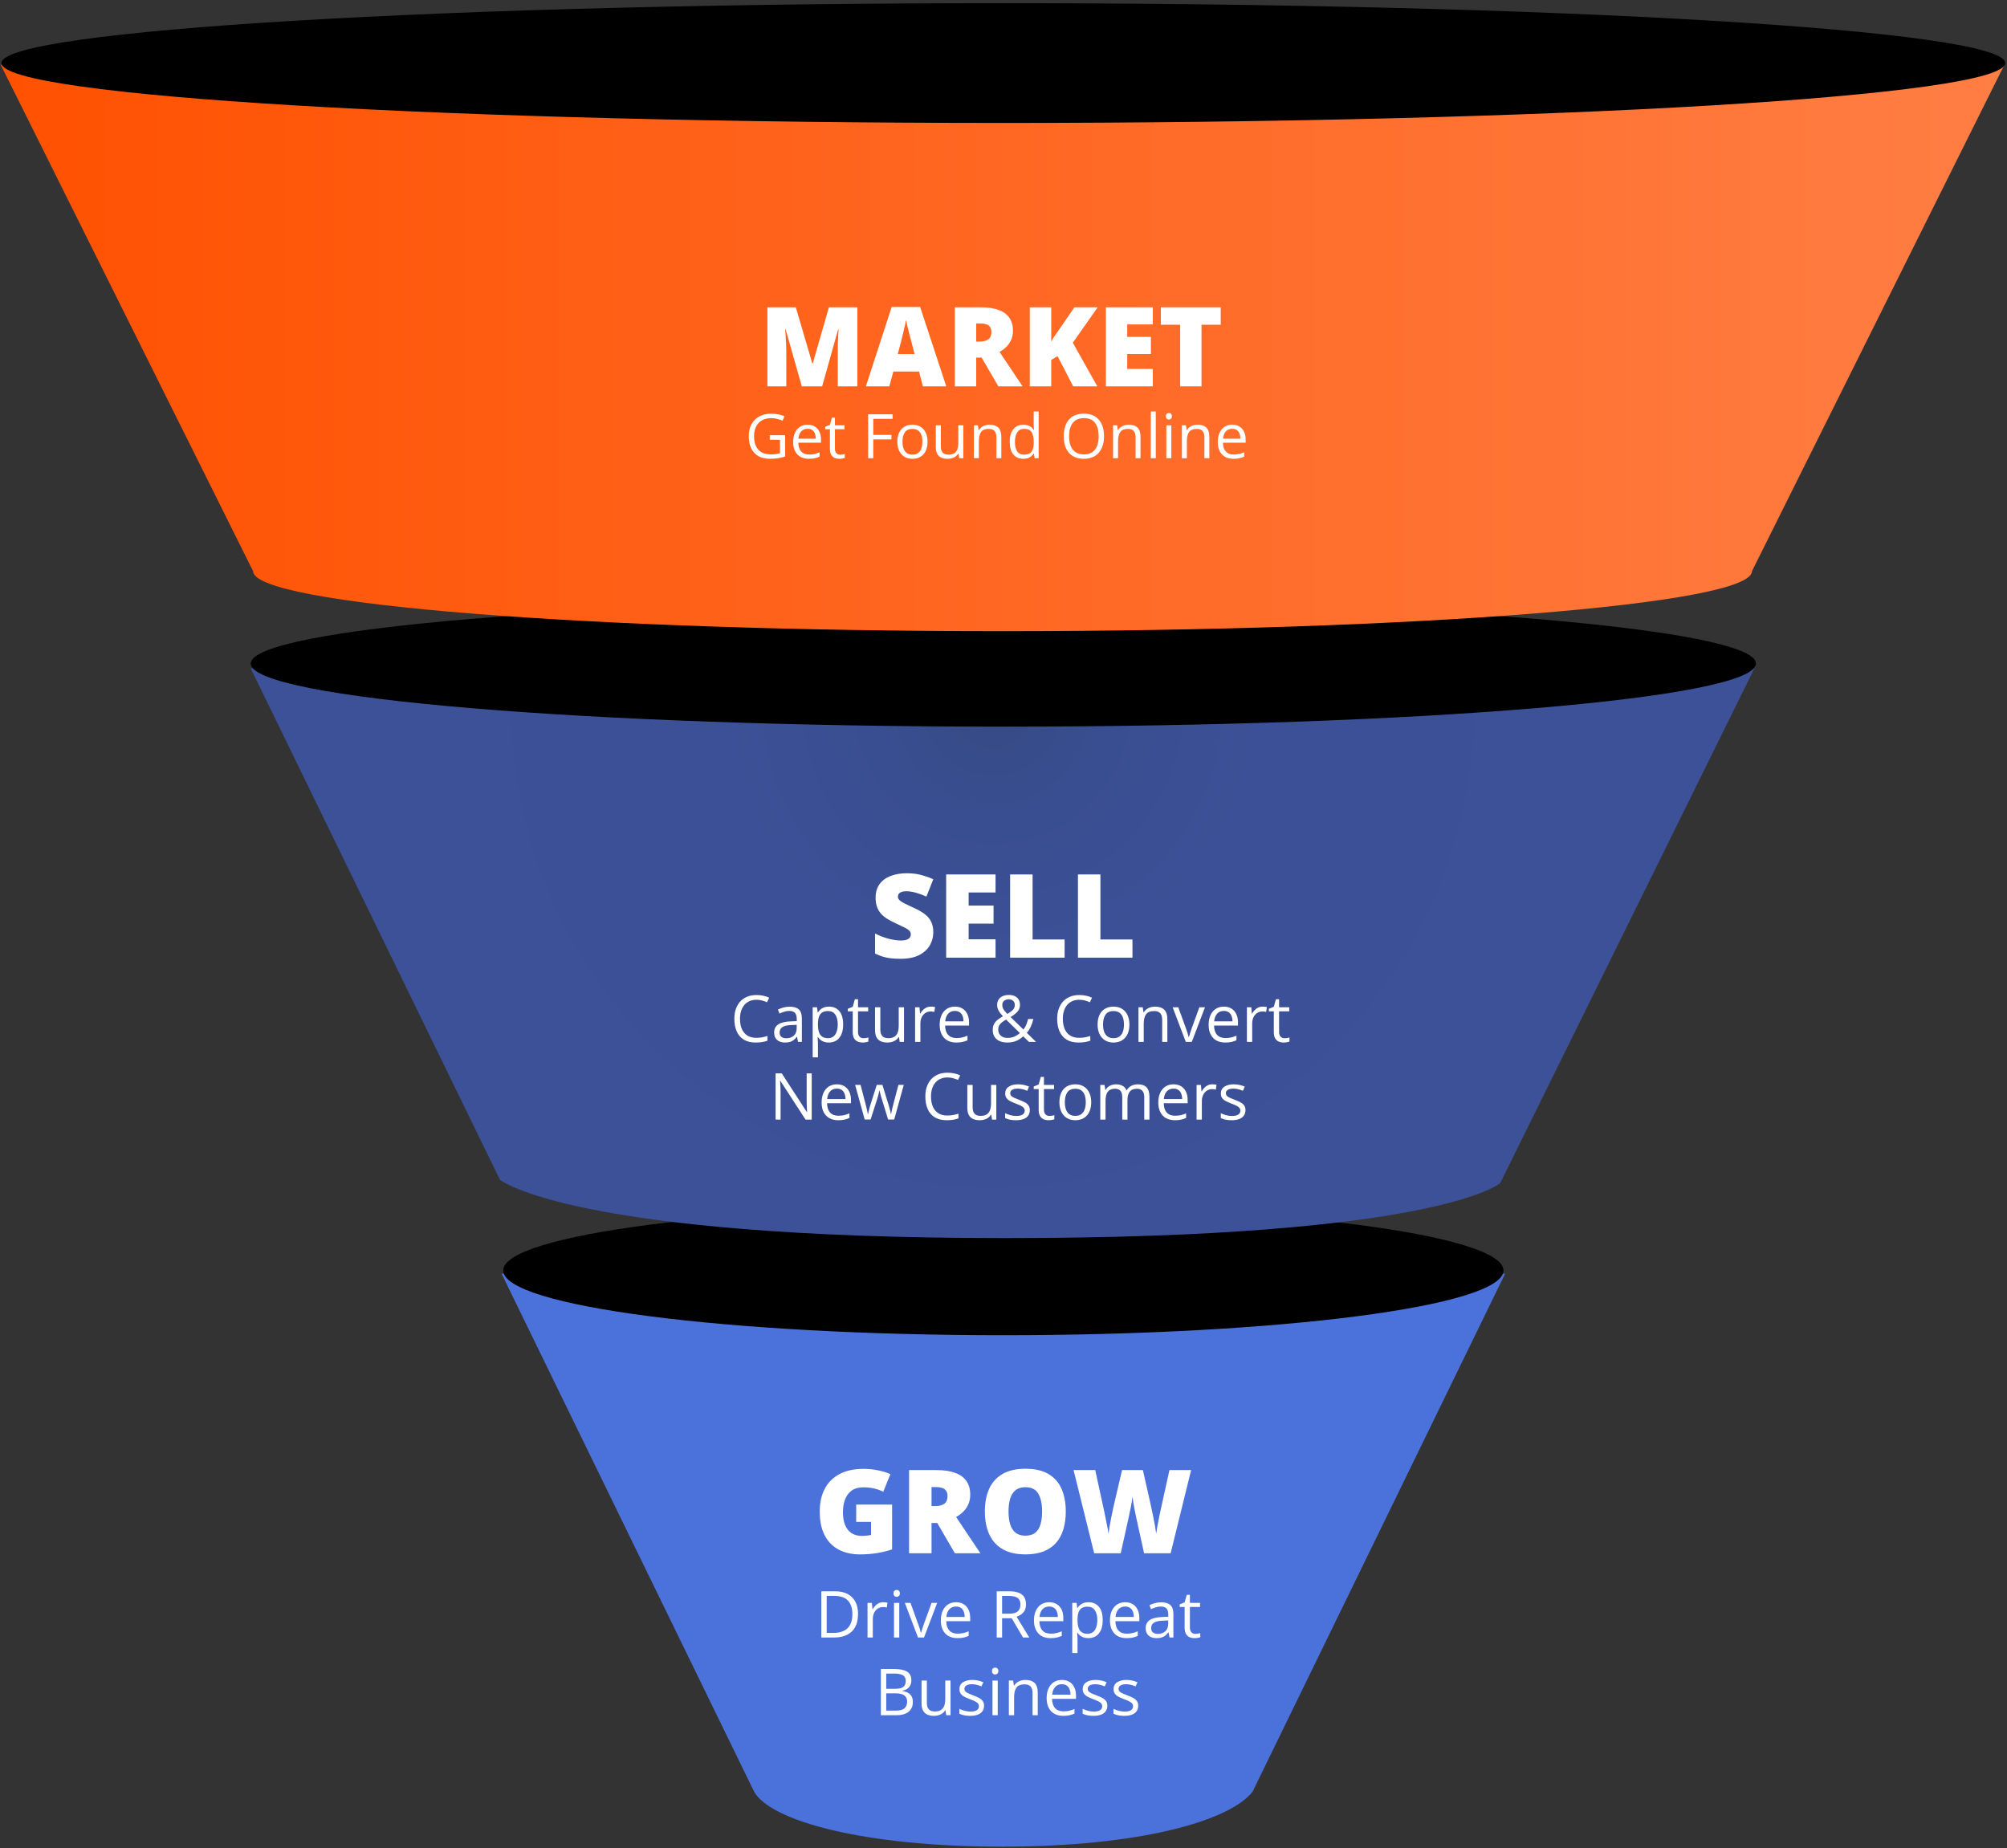
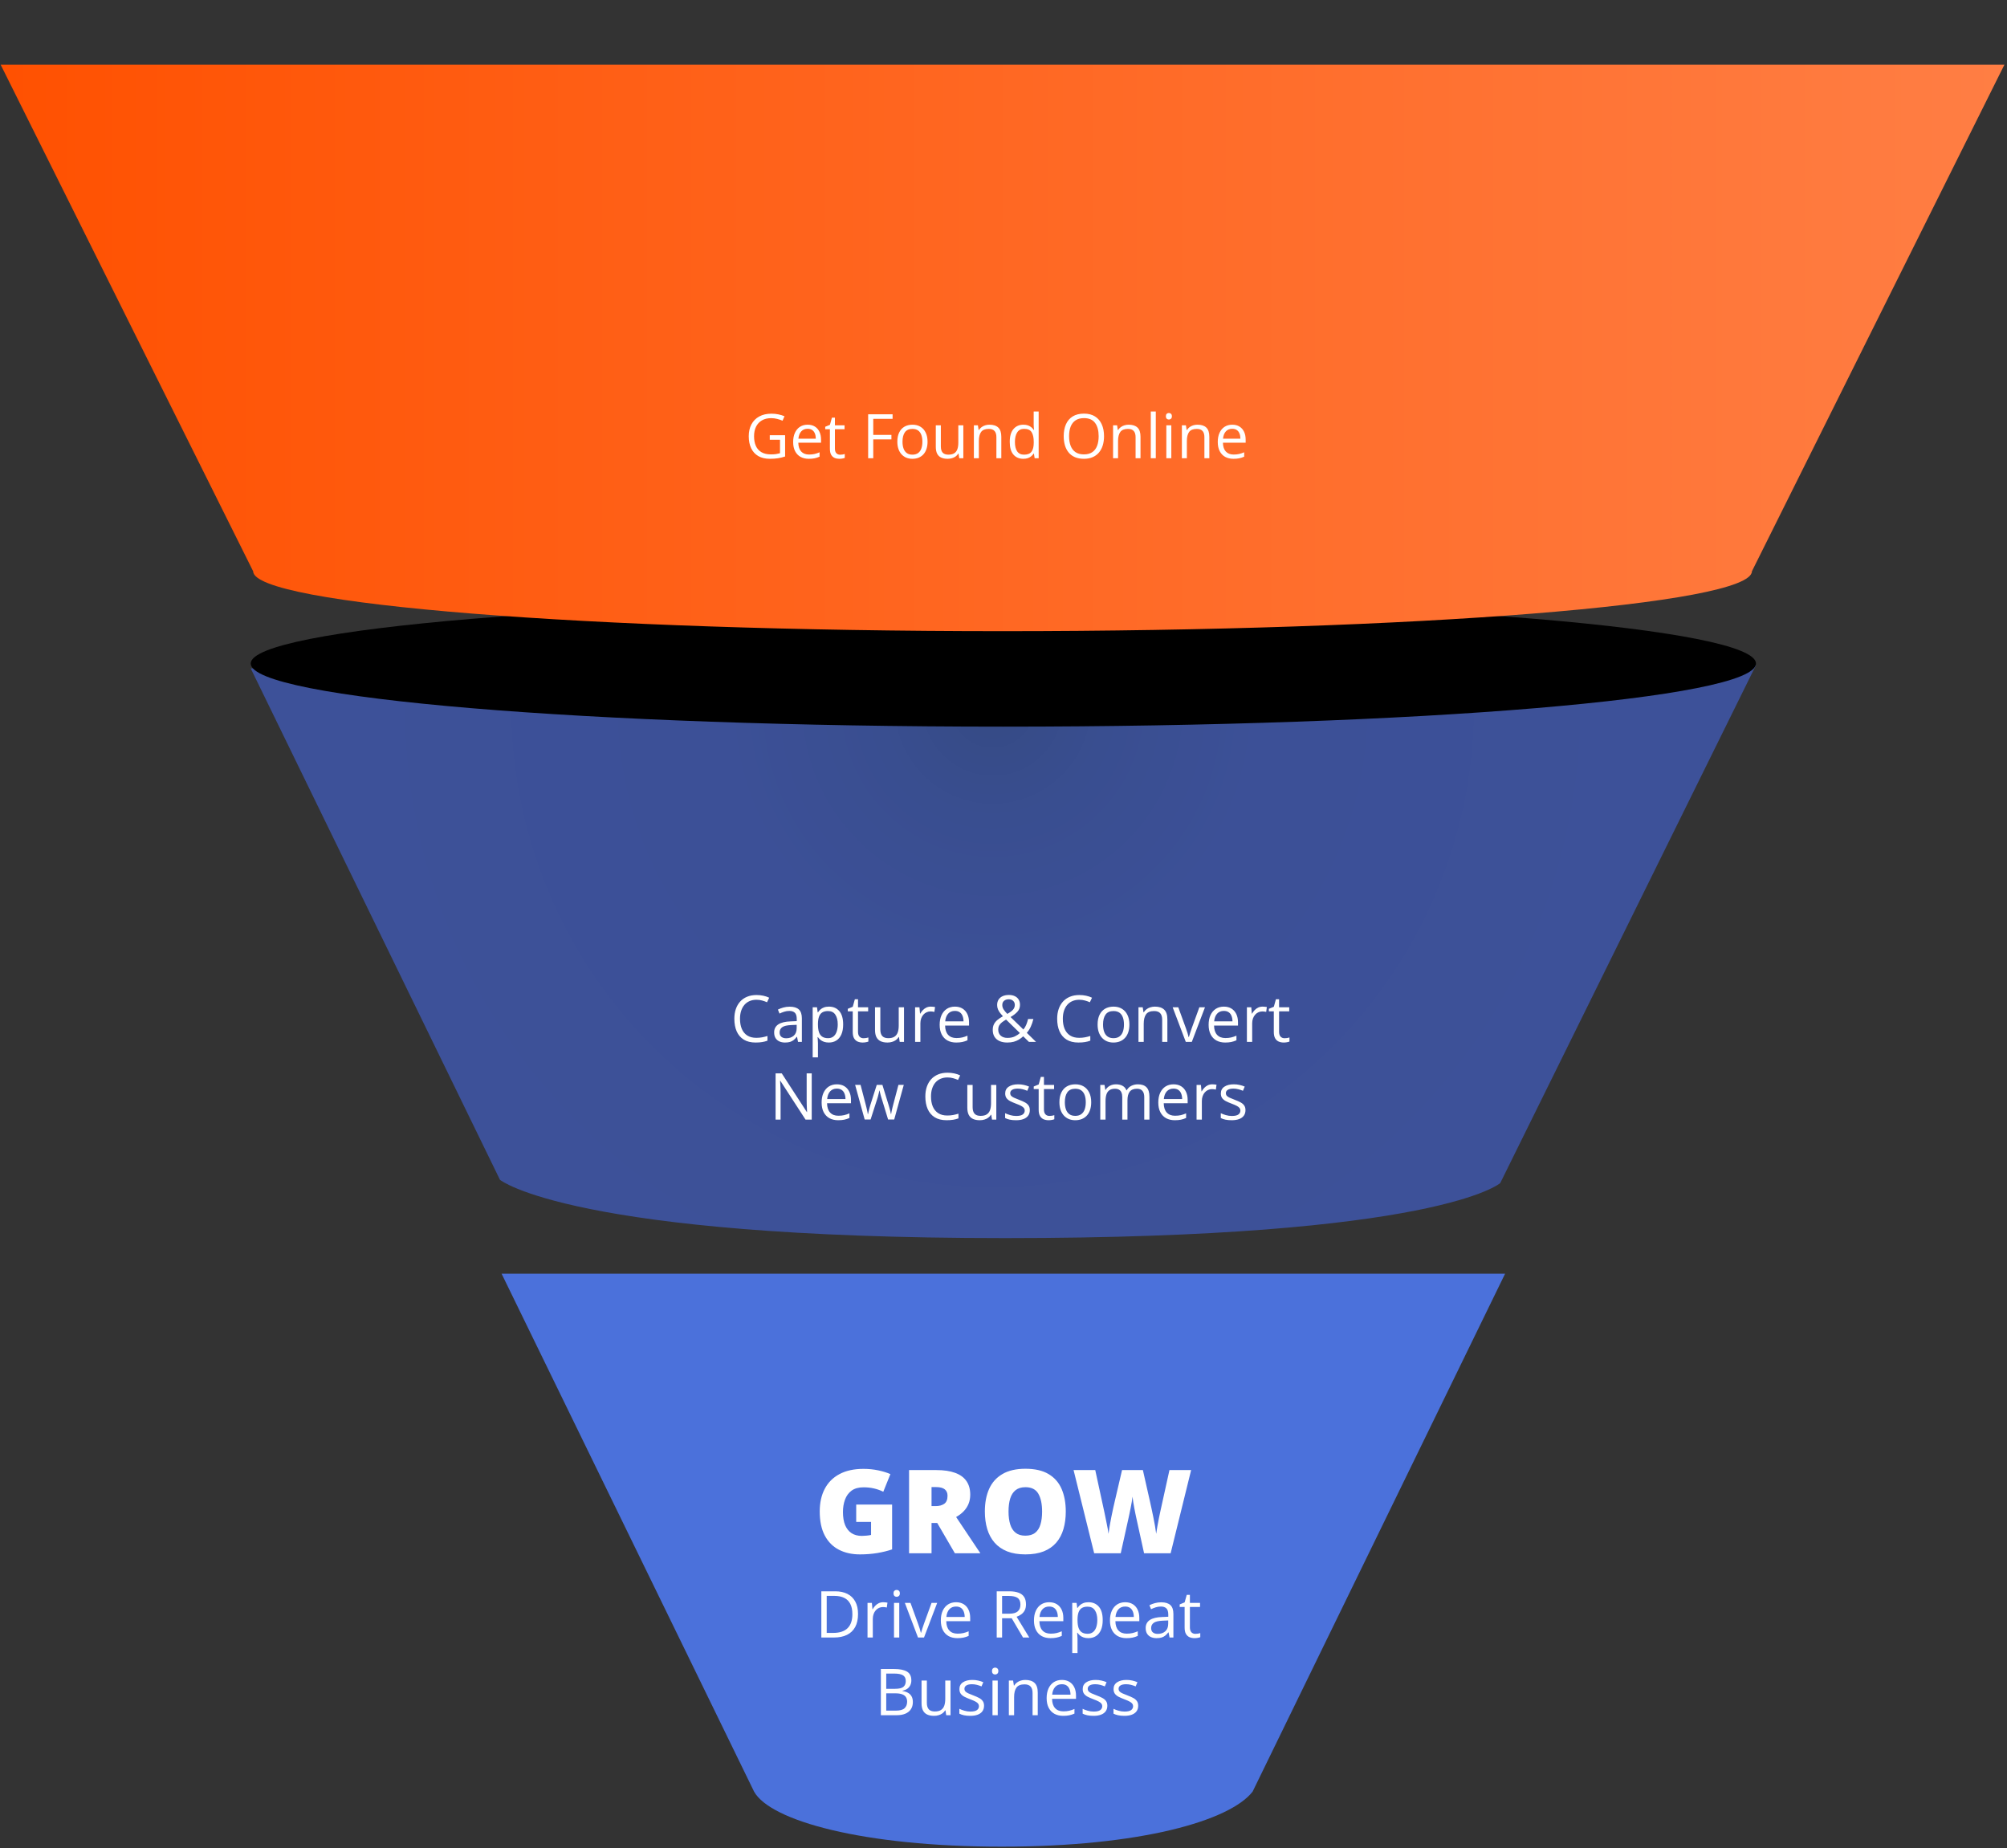
<svg xmlns="http://www.w3.org/2000/svg" width="620" height="571" viewBox="0 0 620 571" fill="none">
  <rect x="0" y="0" width="620" height="571" fill="#333333" stroke="none" />
  <g clip-path="url(#clip0_697_1359)">
    <path d="M232.952 553.482C237.952 562.482 266.652 570.482 309.452 570.482C352.252 570.482 379.952 562.482 386.952 553.482L464.952 393.482H154.952L232.952 553.482Z" fill="url(#paint0_radial_697_1359)" />
-     <path d="M309.952 412.482C395.28 412.482 464.452 403.527 464.452 392.482C464.452 381.436 395.28 372.482 309.952 372.482C224.624 372.482 155.452 381.436 155.452 392.482C155.452 403.527 224.624 412.482 309.952 412.482Z" fill="black" />
    <path d="M264.498 464.795H275.589V478.646C274.265 479.104 272.748 479.479 271.037 479.771C269.326 480.053 267.533 480.193 265.658 480.193C263.185 480.193 261.017 479.713 259.154 478.752C257.291 477.791 255.837 476.332 254.794 474.375C253.752 472.406 253.23 469.922 253.23 466.922C253.23 464.227 253.746 461.9 254.777 459.943C255.808 457.975 257.326 456.457 259.33 455.391C261.345 454.312 263.812 453.773 266.73 453.773C268.335 453.773 269.859 453.926 271.3 454.23C272.742 454.535 273.996 454.922 275.062 455.391L272.865 460.84C271.939 460.383 270.978 460.043 269.982 459.82C268.986 459.586 267.914 459.469 266.765 459.469C265.23 459.469 263.994 459.814 263.056 460.506C262.13 461.197 261.457 462.123 261.035 463.283C260.613 464.432 260.402 465.703 260.402 467.098C260.402 468.691 260.625 470.039 261.07 471.141C261.527 472.23 262.189 473.062 263.056 473.637C263.935 474.199 264.996 474.48 266.238 474.48C266.648 474.48 267.146 474.451 267.732 474.393C268.33 474.334 268.781 474.264 269.085 474.182V470.156H264.498V464.795ZM289.248 454.143C291.58 454.143 293.519 454.43 295.066 455.004C296.613 455.566 297.773 456.41 298.546 457.535C299.332 458.66 299.724 460.061 299.724 461.736C299.724 462.779 299.548 463.729 299.197 464.584C298.845 465.439 298.341 466.207 297.685 466.887C297.041 467.555 296.267 468.141 295.365 468.645L302.853 479.842H294.978L289.529 470.49H287.771V479.842H280.828V454.143H289.248ZM289.142 459.398H287.771V465.27H289.072C290.138 465.27 291.011 465.035 291.691 464.566C292.371 464.098 292.71 463.26 292.71 462.053C292.71 461.221 292.429 460.57 291.867 460.102C291.304 459.633 290.396 459.398 289.142 459.398ZM329.238 466.957C329.238 468.938 328.998 470.742 328.517 472.371C328.048 473.988 327.31 475.383 326.302 476.555C325.294 477.727 324 478.629 322.418 479.262C320.835 479.883 318.943 480.193 316.74 480.193C314.584 480.193 312.714 479.883 311.132 479.262C309.562 478.629 308.267 477.732 307.248 476.572C306.228 475.4 305.472 474 304.98 472.371C304.488 470.742 304.242 468.926 304.242 466.922C304.242 464.25 304.681 461.93 305.56 459.961C306.451 457.98 307.822 456.451 309.673 455.373C311.525 454.283 313.892 453.738 316.775 453.738C319.705 453.738 322.084 454.283 323.912 455.373C325.752 456.463 327.099 457.998 327.955 459.979C328.81 461.959 329.238 464.285 329.238 466.957ZM311.554 466.957C311.554 468.504 311.73 469.834 312.082 470.947C312.433 472.061 312.99 472.916 313.752 473.514C314.513 474.111 315.509 474.41 316.74 474.41C318.017 474.41 319.031 474.111 319.781 473.514C320.543 472.916 321.087 472.061 321.416 470.947C321.755 469.834 321.925 468.504 321.925 466.957C321.925 464.637 321.539 462.803 320.765 461.455C319.992 460.107 318.662 459.434 316.775 459.434C315.521 459.434 314.507 459.738 313.734 460.348C312.972 460.957 312.416 461.824 312.064 462.949C311.724 464.074 311.554 465.41 311.554 466.957ZM367.962 454.143L361.634 479.842H353.425L350.964 468.645C350.918 468.434 350.841 468.076 350.736 467.572C350.642 467.068 350.531 466.494 350.402 465.85C350.285 465.205 350.173 464.572 350.068 463.951C349.974 463.318 349.904 462.785 349.857 462.352C349.81 462.785 349.734 463.318 349.628 463.951C349.523 464.572 349.406 465.205 349.277 465.85C349.16 466.494 349.043 467.068 348.925 467.572C348.82 468.076 348.744 468.434 348.697 468.645L346.218 479.842H338.009L331.646 454.143H338.343L341.138 467.027C341.209 467.344 341.302 467.795 341.419 468.381C341.548 468.955 341.677 469.588 341.806 470.279C341.947 470.959 342.076 471.615 342.193 472.248C342.31 472.881 342.392 473.408 342.439 473.83C342.533 473.104 342.656 472.277 342.808 471.352C342.972 470.426 343.148 469.488 343.335 468.539C343.535 467.578 343.722 466.688 343.898 465.867C344.074 465.047 344.226 464.379 344.355 463.863L346.623 454.143H353.056L355.253 463.863C355.371 464.367 355.517 465.035 355.693 465.867C355.88 466.688 356.068 467.578 356.255 468.539C356.455 469.5 356.636 470.449 356.8 471.387C356.964 472.312 357.087 473.127 357.169 473.83C357.24 473.244 357.357 472.506 357.521 471.615C357.685 470.713 357.849 469.84 358.013 468.996C358.189 468.141 358.324 467.496 358.418 467.062L361.265 454.143H367.962Z" fill="white" />
    <path d="M265.063 498.596C265.063 500.205 264.77 501.549 264.184 502.63C263.598 503.704 262.748 504.514 261.635 505.061C260.528 505.602 259.184 505.872 257.602 505.872H253.725V491.594H258.032C259.484 491.594 260.734 491.861 261.782 492.395C262.83 492.923 263.637 493.707 264.204 494.749C264.776 495.784 265.063 497.066 265.063 498.596ZM263.315 498.655C263.315 497.372 263.1 496.315 262.67 495.481C262.247 494.648 261.622 494.029 260.795 493.626C259.975 493.216 258.969 493.01 257.778 493.01H255.385V504.446H257.407C259.373 504.446 260.847 503.961 261.831 502.991C262.82 502.021 263.315 500.576 263.315 498.655ZM272.856 494.973C273.071 494.973 273.295 494.986 273.53 495.012C273.764 495.032 273.972 495.061 274.155 495.1L273.95 496.604C273.774 496.559 273.579 496.523 273.364 496.497C273.149 496.471 272.947 496.458 272.758 496.458C272.329 496.458 271.922 496.546 271.538 496.721C271.16 496.891 270.828 497.138 270.541 497.464C270.255 497.783 270.03 498.17 269.868 498.626C269.705 499.075 269.623 499.576 269.623 500.13V505.872H267.993V495.169H269.34L269.516 497.141H269.584C269.806 496.744 270.073 496.383 270.385 496.057C270.698 495.725 271.059 495.462 271.469 495.266C271.886 495.071 272.348 494.973 272.856 494.973ZM277.797 495.169V505.872H276.176V495.169H277.797ZM277.006 491.165C277.273 491.165 277.501 491.253 277.69 491.428C277.885 491.598 277.983 491.865 277.983 492.229C277.983 492.587 277.885 492.854 277.69 493.03C277.501 493.206 277.273 493.294 277.006 493.294C276.726 493.294 276.492 493.206 276.303 493.03C276.121 492.854 276.03 492.587 276.03 492.229C276.03 491.865 276.121 491.598 276.303 491.428C276.492 491.253 276.726 491.165 277.006 491.165ZM283.588 505.872L279.526 495.169H281.264L283.618 501.643C283.78 502.086 283.946 502.574 284.116 503.108C284.285 503.642 284.402 504.072 284.467 504.397H284.536C284.614 504.072 284.744 503.642 284.926 503.108C285.109 502.568 285.275 502.08 285.424 501.643L287.778 495.169H289.516L285.444 505.872H283.588ZM295.356 494.973C296.267 494.973 297.049 495.175 297.7 495.579C298.351 495.983 298.849 496.549 299.194 497.278C299.539 498.001 299.711 498.847 299.711 499.817V500.823H292.319C292.338 502.08 292.651 503.037 293.256 503.694C293.862 504.352 294.715 504.68 295.815 504.68C296.492 504.68 297.091 504.619 297.612 504.495C298.133 504.371 298.673 504.189 299.233 503.948V505.374C298.692 505.615 298.155 505.79 297.622 505.901C297.094 506.012 296.469 506.067 295.747 506.067C294.718 506.067 293.819 505.859 293.051 505.442C292.289 505.019 291.697 504.4 291.274 503.587C290.851 502.773 290.639 501.777 290.639 500.598C290.639 499.446 290.831 498.45 291.215 497.61C291.606 496.764 292.153 496.113 292.856 495.657C293.566 495.201 294.399 494.973 295.356 494.973ZM295.336 496.302C294.47 496.302 293.78 496.585 293.266 497.151C292.752 497.718 292.446 498.509 292.348 499.524H298.012C298.006 498.886 297.905 498.326 297.709 497.844C297.521 497.356 297.231 496.979 296.84 496.712C296.45 496.438 295.948 496.302 295.336 496.302ZM311.762 491.594C312.934 491.594 313.901 491.741 314.663 492.034C315.431 492.32 316.004 492.76 316.381 493.352C316.759 493.945 316.948 494.7 316.948 495.618C316.948 496.373 316.811 497.005 316.538 497.512C316.264 498.014 315.906 498.421 315.463 498.733C315.021 499.046 314.549 499.287 314.047 499.456L317.963 505.872H316.03L312.534 499.915H309.565V505.872H307.905V491.594H311.762ZM311.664 493.03H309.565V498.509H311.831C312.996 498.509 313.852 498.271 314.399 497.796C314.952 497.32 315.229 496.621 315.229 495.696C315.229 494.726 314.936 494.039 314.35 493.635C313.771 493.232 312.875 493.03 311.664 493.03ZM324.125 494.973C325.037 494.973 325.818 495.175 326.469 495.579C327.12 495.983 327.618 496.549 327.963 497.278C328.308 498.001 328.481 498.847 328.481 499.817V500.823H321.088C321.108 502.08 321.42 503.037 322.026 503.694C322.631 504.352 323.484 504.68 324.584 504.68C325.261 504.68 325.86 504.619 326.381 504.495C326.902 504.371 327.442 504.189 328.002 503.948V505.374C327.462 505.615 326.925 505.79 326.391 505.901C325.864 506.012 325.239 506.067 324.516 506.067C323.487 506.067 322.589 505.859 321.821 505.442C321.059 505.019 320.467 504.4 320.043 503.587C319.62 502.773 319.409 501.777 319.409 500.598C319.409 499.446 319.601 498.45 319.985 497.61C320.375 496.764 320.922 496.113 321.625 495.657C322.335 495.201 323.168 494.973 324.125 494.973ZM324.106 496.302C323.24 496.302 322.55 496.585 322.036 497.151C321.521 497.718 321.215 498.509 321.118 499.524H326.782C326.775 498.886 326.674 498.326 326.479 497.844C326.29 497.356 326 496.979 325.61 496.712C325.219 496.438 324.718 496.302 324.106 496.302ZM336.264 494.973C337.599 494.973 338.663 495.432 339.457 496.35C340.252 497.268 340.649 498.649 340.649 500.491C340.649 501.708 340.467 502.731 340.102 503.557C339.737 504.384 339.223 505.009 338.559 505.432C337.901 505.856 337.123 506.067 336.225 506.067C335.659 506.067 335.161 505.992 334.731 505.843C334.301 505.693 333.933 505.491 333.627 505.237C333.321 504.983 333.067 504.706 332.866 504.407H332.748C332.768 504.661 332.791 504.967 332.817 505.325C332.849 505.683 332.866 505.996 332.866 506.262V510.657H331.235V495.169H332.573L332.788 496.751H332.866C333.074 496.425 333.328 496.129 333.627 495.862C333.927 495.589 334.291 495.374 334.721 495.218C335.157 495.055 335.672 494.973 336.264 494.973ZM335.981 496.341C335.239 496.341 334.64 496.484 334.184 496.77C333.735 497.057 333.406 497.486 333.198 498.059C332.989 498.626 332.879 499.339 332.866 500.198V500.51C332.866 501.415 332.963 502.18 333.159 502.805C333.36 503.43 333.689 503.906 334.145 504.231C334.607 504.557 335.226 504.719 336 504.719C336.664 504.719 337.218 504.54 337.661 504.182C338.103 503.824 338.432 503.326 338.647 502.688C338.868 502.044 338.979 501.305 338.979 500.471C338.979 499.208 338.732 498.206 338.237 497.464C337.748 496.715 336.997 496.341 335.981 496.341ZM347.602 494.973C348.513 494.973 349.295 495.175 349.946 495.579C350.597 495.983 351.095 496.549 351.44 497.278C351.785 498.001 351.957 498.847 351.957 499.817V500.823H344.565C344.584 502.08 344.897 503.037 345.502 503.694C346.108 504.352 346.961 504.68 348.061 504.68C348.738 504.68 349.337 504.619 349.858 504.495C350.379 504.371 350.919 504.189 351.479 503.948V505.374C350.939 505.615 350.401 505.79 349.868 505.901C349.34 506.012 348.715 506.067 347.993 506.067C346.964 506.067 346.066 505.859 345.297 505.442C344.536 505.019 343.943 504.4 343.52 503.587C343.097 502.773 342.885 501.777 342.885 500.598C342.885 499.446 343.077 498.45 343.461 497.61C343.852 496.764 344.399 496.113 345.102 495.657C345.812 495.201 346.645 494.973 347.602 494.973ZM347.582 496.302C346.717 496.302 346.026 496.585 345.512 497.151C344.998 497.718 344.692 498.509 344.594 499.524H350.258C350.252 498.886 350.151 498.326 349.956 497.844C349.767 497.356 349.477 496.979 349.086 496.712C348.696 496.438 348.194 496.302 347.582 496.302ZM358.715 494.993C359.991 494.993 360.939 495.279 361.557 495.852C362.176 496.425 362.485 497.34 362.485 498.596V505.872H361.303L360.991 504.29H360.913C360.613 504.68 360.301 505.009 359.975 505.276C359.65 505.537 359.272 505.735 358.842 505.872C358.419 506.002 357.898 506.067 357.28 506.067C356.629 506.067 356.049 505.953 355.541 505.725C355.04 505.497 354.643 505.152 354.35 504.69C354.064 504.228 353.92 503.642 353.92 502.932C353.92 501.865 354.344 501.044 355.19 500.471C356.036 499.899 357.325 499.586 359.057 499.534L360.903 499.456V498.802C360.903 497.877 360.704 497.229 360.307 496.858C359.91 496.487 359.35 496.302 358.627 496.302C358.067 496.302 357.534 496.383 357.026 496.546C356.518 496.708 356.036 496.9 355.581 497.122L355.082 495.891C355.564 495.644 356.118 495.432 356.743 495.257C357.368 495.081 358.025 494.993 358.715 494.993ZM360.883 500.598L359.252 500.667C357.918 500.719 356.977 500.937 356.43 501.321C355.883 501.705 355.61 502.249 355.61 502.952C355.61 503.564 355.795 504.016 356.166 504.309C356.538 504.602 357.029 504.749 357.641 504.749C358.592 504.749 359.37 504.485 359.975 503.958C360.581 503.43 360.883 502.639 360.883 501.585V500.598ZM369.282 504.739C369.549 504.739 369.822 504.716 370.102 504.671C370.382 504.625 370.61 504.57 370.786 504.505V505.764C370.597 505.849 370.333 505.921 369.995 505.979C369.663 506.038 369.337 506.067 369.018 506.067C368.452 506.067 367.937 505.969 367.475 505.774C367.013 505.572 366.642 505.234 366.362 504.759C366.088 504.283 365.952 503.626 365.952 502.786V496.438H364.428V495.647L365.961 495.012L366.606 492.688H367.582V495.169H370.717V496.438H367.582V502.737C367.582 503.408 367.735 503.909 368.041 504.241C368.354 504.573 368.767 504.739 369.282 504.739Z" fill="white" />
    <path d="M272.115 515.594H276.158C277.942 515.594 279.283 515.861 280.181 516.395C281.08 516.929 281.529 517.837 281.529 519.12C281.529 519.673 281.422 520.171 281.207 520.614C280.998 521.05 280.692 521.412 280.289 521.698C279.885 521.984 279.387 522.183 278.795 522.294V522.391C279.42 522.489 279.973 522.668 280.455 522.928C280.937 523.189 281.314 523.553 281.588 524.022C281.861 524.491 281.998 525.087 281.998 525.809C281.998 526.688 281.793 527.43 281.383 528.036C280.979 528.641 280.406 529.1 279.664 529.413C278.922 529.719 278.043 529.872 277.027 529.872H272.115V515.594ZM273.775 521.718H276.51C277.753 521.718 278.612 521.512 279.088 521.102C279.569 520.692 279.81 520.093 279.81 519.305C279.81 518.492 279.524 517.906 278.951 517.548C278.385 517.19 277.48 517.01 276.236 517.01H273.775V521.718ZM273.775 523.114V528.456H276.744C278.013 528.456 278.912 528.208 279.439 527.714C279.967 527.212 280.23 526.538 280.23 525.692C280.23 525.152 280.11 524.69 279.869 524.305C279.635 523.921 279.25 523.628 278.717 523.427C278.189 523.218 277.483 523.114 276.597 523.114H273.775ZM293.638 519.169V529.872H292.31L292.076 528.368H291.988C291.767 528.739 291.48 529.052 291.129 529.305C290.777 529.559 290.38 529.748 289.937 529.872C289.501 530.002 289.036 530.067 288.541 530.067C287.694 530.067 286.985 529.93 286.412 529.657C285.839 529.384 285.406 528.96 285.113 528.387C284.827 527.815 284.683 527.079 284.683 526.18V519.169H286.324V526.063C286.324 526.955 286.526 527.622 286.929 528.065C287.333 528.501 287.948 528.719 288.775 528.719C289.569 528.719 290.201 528.57 290.67 528.27C291.145 527.971 291.487 527.531 291.695 526.952C291.903 526.366 292.008 525.65 292.008 524.803V519.169H293.638ZM303.99 526.942C303.99 527.626 303.817 528.202 303.472 528.671C303.134 529.133 302.646 529.481 302.008 529.716C301.376 529.95 300.621 530.067 299.742 530.067C298.993 530.067 298.345 530.009 297.799 529.891C297.252 529.774 296.773 529.608 296.363 529.393V527.899C296.799 528.114 297.32 528.309 297.926 528.485C298.531 528.661 299.15 528.749 299.781 528.749C300.706 528.749 301.376 528.599 301.793 528.3C302.209 528 302.418 527.593 302.418 527.079C302.418 526.786 302.333 526.529 302.164 526.307C302.001 526.08 301.724 525.861 301.334 525.653C300.943 525.438 300.403 525.204 299.713 524.95C299.029 524.69 298.437 524.432 297.935 524.178C297.441 523.918 297.056 523.602 296.783 523.231C296.516 522.86 296.383 522.378 296.383 521.786C296.383 520.881 296.747 520.188 297.476 519.706C298.212 519.218 299.176 518.973 300.367 518.973C301.012 518.973 301.614 519.038 302.174 519.169C302.74 519.292 303.267 519.462 303.756 519.677L303.209 520.975C302.766 520.787 302.294 520.627 301.793 520.497C301.291 520.367 300.78 520.302 300.26 520.302C299.511 520.302 298.935 520.425 298.531 520.673C298.134 520.92 297.935 521.259 297.935 521.688C297.935 522.02 298.026 522.294 298.209 522.509C298.398 522.723 298.697 522.925 299.107 523.114C299.517 523.303 300.058 523.524 300.728 523.778C301.399 524.025 301.978 524.283 302.467 524.55C302.955 524.81 303.329 525.129 303.59 525.507C303.857 525.878 303.99 526.356 303.99 526.942ZM308.219 519.169V529.872H306.597V519.169H308.219ZM307.428 515.165C307.694 515.165 307.922 515.253 308.111 515.428C308.306 515.598 308.404 515.865 308.404 516.229C308.404 516.587 308.306 516.854 308.111 517.03C307.922 517.206 307.694 517.294 307.428 517.294C307.148 517.294 306.913 517.206 306.724 517.03C306.542 516.854 306.451 516.587 306.451 516.229C306.451 515.865 306.542 515.598 306.724 515.428C306.913 515.253 307.148 515.165 307.428 515.165ZM316.724 518.973C317.994 518.973 318.954 519.286 319.605 519.911C320.256 520.529 320.582 521.525 320.582 522.899V529.872H318.98V523.007C318.98 522.115 318.775 521.447 318.365 521.005C317.961 520.562 317.34 520.341 316.5 520.341C315.315 520.341 314.482 520.676 314 521.346C313.518 522.017 313.277 522.99 313.277 524.266V529.872H311.656V519.169H312.965L313.209 520.712H313.297C313.525 520.334 313.814 520.018 314.166 519.764C314.517 519.504 314.911 519.309 315.347 519.178C315.784 519.042 316.243 518.973 316.724 518.973ZM328.043 518.973C328.954 518.973 329.735 519.175 330.387 519.579C331.038 519.983 331.536 520.549 331.881 521.278C332.226 522.001 332.398 522.847 332.398 523.817V524.823H325.006C325.025 526.08 325.338 527.037 325.943 527.694C326.549 528.352 327.401 528.68 328.502 528.68C329.179 528.68 329.778 528.619 330.299 528.495C330.819 528.371 331.36 528.189 331.92 527.948V529.374C331.379 529.615 330.842 529.79 330.308 529.901C329.781 530.012 329.156 530.067 328.433 530.067C327.405 530.067 326.506 529.859 325.738 529.442C324.976 529.019 324.384 528.4 323.961 527.587C323.538 526.773 323.326 525.777 323.326 524.598C323.326 523.446 323.518 522.45 323.902 521.61C324.293 520.764 324.84 520.113 325.543 519.657C326.252 519.201 327.086 518.973 328.043 518.973ZM328.023 520.302C327.157 520.302 326.467 520.585 325.953 521.151C325.439 521.718 325.133 522.509 325.035 523.524H330.699C330.692 522.886 330.592 522.326 330.396 521.844C330.207 521.356 329.918 520.979 329.527 520.712C329.137 520.438 328.635 520.302 328.023 520.302ZM342.076 526.942C342.076 527.626 341.903 528.202 341.558 528.671C341.22 529.133 340.732 529.481 340.094 529.716C339.462 529.95 338.707 530.067 337.828 530.067C337.079 530.067 336.431 530.009 335.885 529.891C335.338 529.774 334.859 529.608 334.449 529.393V527.899C334.885 528.114 335.406 528.309 336.012 528.485C336.617 528.661 337.235 528.749 337.867 528.749C338.791 528.749 339.462 528.599 339.879 528.3C340.295 528 340.504 527.593 340.504 527.079C340.504 526.786 340.419 526.529 340.25 526.307C340.087 526.08 339.81 525.861 339.42 525.653C339.029 525.438 338.489 525.204 337.799 524.95C337.115 524.69 336.523 524.432 336.021 524.178C335.526 523.918 335.142 523.602 334.869 523.231C334.602 522.86 334.469 522.378 334.469 521.786C334.469 520.881 334.833 520.188 335.562 519.706C336.298 519.218 337.262 518.973 338.453 518.973C339.097 518.973 339.7 519.038 340.26 519.169C340.826 519.292 341.353 519.462 341.842 519.677L341.295 520.975C340.852 520.787 340.38 520.627 339.879 520.497C339.377 520.367 338.866 520.302 338.345 520.302C337.597 520.302 337.021 520.425 336.617 520.673C336.22 520.92 336.021 521.259 336.021 521.688C336.021 522.02 336.112 522.294 336.295 522.509C336.484 522.723 336.783 522.925 337.193 523.114C337.603 523.303 338.144 523.524 338.814 523.778C339.485 524.025 340.064 524.283 340.553 524.55C341.041 524.81 341.415 525.129 341.676 525.507C341.942 525.878 342.076 526.356 342.076 526.942ZM351.607 526.942C351.607 527.626 351.435 528.202 351.09 528.671C350.751 529.133 350.263 529.481 349.625 529.716C348.993 529.95 348.238 530.067 347.359 530.067C346.61 530.067 345.963 530.009 345.416 529.891C344.869 529.774 344.39 529.608 343.98 529.393V527.899C344.416 528.114 344.937 528.309 345.543 528.485C346.148 528.661 346.767 528.749 347.398 528.749C348.323 528.749 348.993 528.599 349.41 528.3C349.827 528 350.035 527.593 350.035 527.079C350.035 526.786 349.95 526.529 349.781 526.307C349.618 526.08 349.342 525.861 348.951 525.653C348.56 525.438 348.02 525.204 347.33 524.95C346.646 524.69 346.054 524.432 345.553 524.178C345.058 523.918 344.674 523.602 344.4 523.231C344.133 522.86 344 522.378 344 521.786C344 520.881 344.364 520.188 345.094 519.706C345.829 519.218 346.793 518.973 347.984 518.973C348.629 518.973 349.231 519.038 349.791 519.169C350.357 519.292 350.885 519.462 351.373 519.677L350.826 520.975C350.383 520.787 349.911 520.627 349.41 520.497C348.909 520.367 348.398 520.302 347.877 520.302C347.128 520.302 346.552 520.425 346.148 520.673C345.751 520.92 345.553 521.259 345.553 521.688C345.553 522.02 345.644 522.294 345.826 522.509C346.015 522.723 346.314 522.925 346.724 523.114C347.135 523.303 347.675 523.524 348.345 523.778C349.016 524.025 349.595 524.283 350.084 524.55C350.572 524.81 350.946 525.129 351.207 525.507C351.474 525.878 351.607 526.356 351.607 526.942Z" fill="white" />
    <path d="M77.452 206.482L154.452 364.482C154.452 364.482 176.452 382.482 310.452 382.482C444.452 382.482 463.452 365.482 463.452 365.482L542.452 205.482L77.452 206.482Z" fill="url(#paint1_radial_697_1359)" />
    <path d="M309.952 224.482C438.358 224.482 542.452 215.751 542.452 204.982C542.452 194.212 438.358 185.482 309.952 185.482C181.546 185.482 77.452 194.212 77.452 204.982C77.452 215.751 181.546 224.482 309.952 224.482Z" fill="black" />
-     <path d="M288.314 288.037C288.314 289.432 287.962 290.756 287.259 292.01C286.556 293.252 285.46 294.26 283.972 295.033C282.496 295.807 280.585 296.193 278.242 296.193C277.07 296.193 276.039 296.141 275.148 296.035C274.269 295.93 273.449 295.76 272.687 295.525C271.925 295.279 271.134 294.963 270.314 294.576V288.389C271.708 289.092 273.115 289.631 274.533 290.006C275.951 290.369 277.234 290.551 278.382 290.551C279.074 290.551 279.636 290.469 280.07 290.305C280.515 290.141 280.843 289.918 281.054 289.637C281.265 289.344 281.371 289.01 281.371 288.635C281.371 288.189 281.212 287.814 280.896 287.51C280.591 287.193 280.099 286.865 279.419 286.525C278.74 286.186 277.843 285.764 276.73 285.26C275.781 284.814 274.919 284.357 274.146 283.889C273.384 283.42 272.728 282.887 272.177 282.289C271.638 281.68 271.222 280.971 270.929 280.162C270.636 279.354 270.49 278.398 270.49 277.297C270.49 275.645 270.894 274.262 271.703 273.148C272.523 272.023 273.66 271.18 275.113 270.617C276.578 270.055 278.265 269.773 280.175 269.773C281.851 269.773 283.357 269.961 284.693 270.336C286.04 270.711 287.248 271.139 288.314 271.619L286.187 276.98C285.085 276.477 284.001 276.078 282.935 275.785C281.869 275.48 280.878 275.328 279.964 275.328C279.367 275.328 278.874 275.404 278.488 275.557C278.113 275.697 277.832 275.891 277.644 276.137C277.468 276.383 277.38 276.664 277.38 276.98C277.38 277.379 277.533 277.736 277.837 278.053C278.154 278.369 278.675 278.715 279.402 279.09C280.14 279.453 281.142 279.928 282.408 280.514C283.662 281.076 284.728 281.686 285.607 282.342C286.486 282.986 287.154 283.766 287.611 284.68C288.08 285.582 288.314 286.701 288.314 288.037ZM307.544 295.842H292.287V270.143H307.544V275.715H299.23V279.758H306.929V285.33H299.23V290.182H307.544V295.842ZM312.044 295.842V270.143H318.988V290.234H328.884V295.842H312.044ZM332.998 295.842V270.143H339.941V290.234H349.837V295.842H332.998Z" fill="white" />
    <path d="M233.689 308.854C232.901 308.854 232.191 308.991 231.56 309.264C230.935 309.531 230.401 309.922 229.958 310.436C229.522 310.944 229.187 311.559 228.952 312.282C228.718 313.005 228.601 313.818 228.601 314.723C228.601 315.921 228.786 316.963 229.157 317.848C229.535 318.727 230.095 319.408 230.837 319.889C231.586 320.371 232.52 320.612 233.64 320.612C234.278 320.612 234.877 320.56 235.437 320.456C236.003 320.345 236.553 320.208 237.087 320.046V321.491C236.566 321.686 236.019 321.83 235.446 321.921C234.873 322.018 234.193 322.067 233.405 322.067C231.954 322.067 230.739 321.768 229.763 321.169C228.793 320.563 228.064 319.71 227.575 318.61C227.093 317.51 226.853 316.211 226.853 314.714C226.853 313.633 227.002 312.647 227.302 311.755C227.608 310.856 228.051 310.081 228.63 309.43C229.216 308.779 229.932 308.278 230.778 307.927C231.631 307.568 232.608 307.389 233.708 307.389C234.431 307.389 235.127 307.461 235.798 307.604C236.468 307.747 237.074 307.953 237.614 308.219L236.95 309.626C236.495 309.417 235.993 309.238 235.446 309.089C234.906 308.932 234.32 308.854 233.689 308.854ZM243.942 310.993C245.218 310.993 246.166 311.279 246.784 311.852C247.403 312.425 247.712 313.34 247.712 314.596V321.872H246.53L246.218 320.29H246.14C245.84 320.68 245.528 321.009 245.202 321.276C244.877 321.537 244.499 321.735 244.069 321.872C243.646 322.002 243.125 322.067 242.507 322.067C241.856 322.067 241.276 321.953 240.769 321.725C240.267 321.497 239.87 321.152 239.577 320.69C239.291 320.228 239.148 319.642 239.148 318.932C239.148 317.865 239.571 317.044 240.417 316.471C241.263 315.899 242.552 315.586 244.284 315.534L246.13 315.456V314.802C246.13 313.877 245.931 313.229 245.534 312.858C245.137 312.487 244.577 312.302 243.855 312.302C243.295 312.302 242.761 312.383 242.253 312.546C241.745 312.708 241.263 312.9 240.808 313.122L240.31 311.891C240.791 311.644 241.345 311.432 241.97 311.257C242.595 311.081 243.252 310.993 243.942 310.993ZM246.11 316.598L244.48 316.667C243.145 316.719 242.204 316.937 241.657 317.321C241.11 317.705 240.837 318.249 240.837 318.952C240.837 319.564 241.023 320.016 241.394 320.309C241.765 320.602 242.256 320.749 242.868 320.749C243.819 320.749 244.597 320.485 245.202 319.958C245.808 319.43 246.11 318.639 246.11 317.585V316.598ZM256.081 310.973C257.416 310.973 258.48 311.432 259.274 312.35C260.069 313.268 260.466 314.649 260.466 316.491C260.466 317.708 260.284 318.731 259.919 319.557C259.554 320.384 259.04 321.009 258.376 321.432C257.718 321.856 256.94 322.067 256.042 322.067C255.476 322.067 254.978 321.992 254.548 321.843C254.118 321.693 253.75 321.491 253.444 321.237C253.138 320.983 252.885 320.706 252.683 320.407H252.565C252.585 320.661 252.608 320.967 252.634 321.325C252.666 321.683 252.683 321.996 252.683 322.262V326.657H251.052V311.169H252.39L252.605 312.751H252.683C252.891 312.425 253.145 312.129 253.444 311.862C253.744 311.589 254.108 311.374 254.538 311.218C254.974 311.055 255.489 310.973 256.081 310.973ZM255.798 312.341C255.056 312.341 254.457 312.484 254.001 312.77C253.552 313.057 253.223 313.486 253.015 314.059C252.806 314.626 252.696 315.339 252.683 316.198V316.51C252.683 317.415 252.78 318.18 252.976 318.805C253.177 319.43 253.506 319.906 253.962 320.231C254.424 320.557 255.043 320.719 255.817 320.719C256.482 320.719 257.035 320.54 257.478 320.182C257.92 319.824 258.249 319.326 258.464 318.688C258.685 318.044 258.796 317.305 258.796 316.471C258.796 315.208 258.549 314.206 258.054 313.464C257.565 312.715 256.814 312.341 255.798 312.341ZM266.755 320.739C267.022 320.739 267.295 320.716 267.575 320.671C267.855 320.625 268.083 320.57 268.259 320.505V321.764C268.07 321.849 267.806 321.921 267.468 321.979C267.136 322.038 266.81 322.067 266.491 322.067C265.925 322.067 265.411 321.969 264.948 321.774C264.486 321.572 264.115 321.234 263.835 320.759C263.562 320.283 263.425 319.626 263.425 318.786V312.438H261.901V311.647L263.435 311.012L264.079 308.688H265.056V311.169H268.19V312.438H265.056V318.737C265.056 319.408 265.209 319.909 265.515 320.241C265.827 320.573 266.241 320.739 266.755 320.739ZM279.265 311.169V321.872H277.937L277.702 320.368H277.614C277.393 320.739 277.107 321.052 276.755 321.305C276.403 321.559 276.006 321.748 275.564 321.872C275.127 322.002 274.662 322.067 274.167 322.067C273.321 322.067 272.611 321.93 272.038 321.657C271.465 321.384 271.032 320.96 270.739 320.387C270.453 319.815 270.31 319.079 270.31 318.18V311.169H271.95V318.063C271.95 318.955 272.152 319.622 272.556 320.065C272.959 320.501 273.575 320.719 274.401 320.719C275.196 320.719 275.827 320.57 276.296 320.27C276.771 319.971 277.113 319.531 277.321 318.952C277.53 318.366 277.634 317.65 277.634 316.803V311.169H279.265ZM287.556 310.973C287.771 310.973 287.995 310.986 288.23 311.012C288.464 311.032 288.672 311.061 288.855 311.1L288.649 312.604C288.474 312.559 288.278 312.523 288.064 312.497C287.849 312.471 287.647 312.458 287.458 312.458C287.028 312.458 286.621 312.546 286.237 312.721C285.86 312.891 285.528 313.138 285.241 313.464C284.955 313.783 284.73 314.17 284.567 314.626C284.405 315.075 284.323 315.576 284.323 316.13V321.872H282.692V311.169H284.04L284.216 313.141H284.284C284.506 312.744 284.773 312.383 285.085 312.057C285.398 311.725 285.759 311.462 286.169 311.266C286.586 311.071 287.048 310.973 287.556 310.973ZM294.997 310.973C295.909 310.973 296.69 311.175 297.341 311.579C297.992 311.983 298.49 312.549 298.835 313.278C299.18 314.001 299.353 314.847 299.353 315.817V316.823H291.96C291.98 318.08 292.292 319.037 292.898 319.694C293.503 320.352 294.356 320.68 295.456 320.68C296.133 320.68 296.732 320.619 297.253 320.495C297.774 320.371 298.314 320.189 298.874 319.948V321.374C298.334 321.615 297.797 321.79 297.263 321.901C296.735 322.012 296.11 322.067 295.388 322.067C294.359 322.067 293.461 321.859 292.692 321.442C291.931 321.019 291.338 320.4 290.915 319.587C290.492 318.773 290.28 317.777 290.28 316.598C290.28 315.446 290.472 314.45 290.857 313.61C291.247 312.764 291.794 312.113 292.497 311.657C293.207 311.201 294.04 310.973 294.997 310.973ZM294.978 312.302C294.112 312.302 293.422 312.585 292.907 313.151C292.393 313.718 292.087 314.509 291.989 315.524H297.653C297.647 314.886 297.546 314.326 297.351 313.844C297.162 313.356 296.872 312.979 296.482 312.712C296.091 312.438 295.59 312.302 294.978 312.302ZM311.677 307.37C312.38 307.37 312.985 307.494 313.493 307.741C314.008 307.982 314.401 308.33 314.675 308.786C314.955 309.242 315.095 309.792 315.095 310.436C315.095 311.283 314.818 311.999 314.265 312.585C313.718 313.171 313.021 313.705 312.175 314.186L316.14 318.034C316.498 317.617 316.791 317.135 317.019 316.589C317.246 316.035 317.439 315.436 317.595 314.792H319.235C319.027 315.651 318.757 316.442 318.425 317.165C318.099 317.887 317.689 318.522 317.194 319.069L320.056 321.872H317.858L316.091 320.143C315.674 320.527 315.225 320.866 314.743 321.159C314.268 321.445 313.737 321.67 313.151 321.833C312.572 321.989 311.908 322.067 311.159 322.067C310.248 322.067 309.457 321.917 308.786 321.618C308.116 321.318 307.595 320.879 307.224 320.3C306.859 319.72 306.677 319.01 306.677 318.171C306.677 317.481 306.804 316.888 307.058 316.393C307.312 315.899 307.673 315.459 308.142 315.075C308.61 314.691 309.17 314.316 309.821 313.952C309.515 313.613 309.226 313.272 308.952 312.927C308.679 312.575 308.457 312.201 308.288 311.803C308.119 311.4 308.034 310.957 308.034 310.475C308.034 309.824 308.181 309.268 308.474 308.805C308.773 308.343 309.193 307.988 309.733 307.741C310.28 307.494 310.928 307.37 311.677 307.37ZM310.798 314.977C310.29 315.27 309.854 315.56 309.489 315.846C309.131 316.133 308.855 316.455 308.659 316.813C308.47 317.171 308.376 317.604 308.376 318.112C308.376 318.874 308.633 319.486 309.148 319.948C309.662 320.404 310.349 320.632 311.208 320.632C312.093 320.632 312.845 320.485 313.464 320.192C314.089 319.899 314.62 319.544 315.056 319.128L310.798 314.977ZM311.618 308.708C311.026 308.708 310.544 308.864 310.173 309.177C309.808 309.483 309.626 309.912 309.626 310.466C309.626 310.96 309.76 311.416 310.026 311.833C310.293 312.249 310.674 312.712 311.169 313.219C311.983 312.77 312.572 312.337 312.937 311.921C313.308 311.497 313.493 311.003 313.493 310.436C313.493 309.922 313.321 309.505 312.976 309.186C312.637 308.867 312.185 308.708 311.618 308.708ZM333.415 308.854C332.627 308.854 331.918 308.991 331.286 309.264C330.661 309.531 330.127 309.922 329.685 310.436C329.248 310.944 328.913 311.559 328.679 312.282C328.444 313.005 328.327 313.818 328.327 314.723C328.327 315.921 328.513 316.963 328.884 317.848C329.261 318.727 329.821 319.408 330.564 319.889C331.312 320.371 332.246 320.612 333.366 320.612C334.004 320.612 334.603 320.56 335.163 320.456C335.73 320.345 336.28 320.208 336.814 320.046V321.491C336.293 321.686 335.746 321.83 335.173 321.921C334.6 322.018 333.92 322.067 333.132 322.067C331.68 322.067 330.466 321.768 329.489 321.169C328.519 320.563 327.79 319.71 327.302 318.61C326.82 317.51 326.579 316.211 326.579 314.714C326.579 313.633 326.729 312.647 327.028 311.755C327.334 310.856 327.777 310.081 328.357 309.43C328.942 308.779 329.659 308.278 330.505 307.927C331.358 307.568 332.334 307.389 333.435 307.389C334.157 307.389 334.854 307.461 335.524 307.604C336.195 307.747 336.801 307.953 337.341 308.219L336.677 309.626C336.221 309.417 335.72 309.238 335.173 309.089C334.633 308.932 334.047 308.854 333.415 308.854ZM348.894 316.501C348.894 317.38 348.78 318.164 348.552 318.854C348.324 319.544 347.995 320.127 347.565 320.602C347.136 321.078 346.615 321.442 346.003 321.696C345.398 321.943 344.711 322.067 343.942 322.067C343.226 322.067 342.569 321.943 341.97 321.696C341.377 321.442 340.863 321.078 340.427 320.602C339.997 320.127 339.662 319.544 339.421 318.854C339.187 318.164 339.069 317.38 339.069 316.501C339.069 315.329 339.268 314.333 339.665 313.512C340.062 312.686 340.629 312.057 341.364 311.628C342.107 311.191 342.989 310.973 344.011 310.973C344.987 310.973 345.84 311.191 346.569 311.628C347.305 312.064 347.875 312.695 348.278 313.522C348.689 314.343 348.894 315.335 348.894 316.501ZM340.749 316.501C340.749 317.36 340.863 318.106 341.091 318.737C341.319 319.369 341.67 319.857 342.146 320.202C342.621 320.547 343.233 320.719 343.982 320.719C344.724 320.719 345.332 320.547 345.808 320.202C346.289 319.857 346.644 319.369 346.872 318.737C347.1 318.106 347.214 317.36 347.214 316.501C347.214 315.648 347.1 314.912 346.872 314.294C346.644 313.669 346.293 313.187 345.817 312.848C345.342 312.51 344.727 312.341 343.972 312.341C342.858 312.341 342.041 312.708 341.521 313.444C341.006 314.18 340.749 315.199 340.749 316.501ZM356.765 310.973C358.034 310.973 358.995 311.286 359.646 311.911C360.297 312.529 360.622 313.525 360.622 314.899V321.872H359.021V315.007C359.021 314.115 358.815 313.447 358.405 313.005C358.002 312.562 357.38 312.341 356.54 312.341C355.355 312.341 354.522 312.676 354.04 313.346C353.558 314.017 353.317 314.99 353.317 316.266V321.872H351.696V311.169H353.005L353.249 312.712H353.337C353.565 312.334 353.855 312.018 354.206 311.764C354.558 311.504 354.952 311.309 355.388 311.178C355.824 311.042 356.283 310.973 356.765 310.973ZM366.315 321.872L362.253 311.169H363.991L366.345 317.643C366.508 318.086 366.674 318.574 366.843 319.108C367.012 319.642 367.129 320.072 367.194 320.397H367.263C367.341 320.072 367.471 319.642 367.653 319.108C367.836 318.568 368.002 318.08 368.151 317.643L370.505 311.169H372.243L368.171 321.872H366.315ZM378.083 310.973C378.995 310.973 379.776 311.175 380.427 311.579C381.078 311.983 381.576 312.549 381.921 313.278C382.266 314.001 382.439 314.847 382.439 315.817V316.823H375.046C375.065 318.08 375.378 319.037 375.983 319.694C376.589 320.352 377.442 320.68 378.542 320.68C379.219 320.68 379.818 320.619 380.339 320.495C380.86 320.371 381.4 320.189 381.96 319.948V321.374C381.42 321.615 380.883 321.79 380.349 321.901C379.821 322.012 379.196 322.067 378.474 322.067C377.445 322.067 376.547 321.859 375.778 321.442C375.017 321.019 374.424 320.4 374.001 319.587C373.578 318.773 373.366 317.777 373.366 316.598C373.366 315.446 373.558 314.45 373.942 313.61C374.333 312.764 374.88 312.113 375.583 311.657C376.293 311.201 377.126 310.973 378.083 310.973ZM378.064 312.302C377.198 312.302 376.508 312.585 375.993 313.151C375.479 313.718 375.173 314.509 375.075 315.524H380.739C380.733 314.886 380.632 314.326 380.437 313.844C380.248 313.356 379.958 312.979 379.567 312.712C379.177 312.438 378.676 312.302 378.064 312.302ZM390.056 310.973C390.271 310.973 390.495 310.986 390.73 311.012C390.964 311.032 391.172 311.061 391.355 311.1L391.149 312.604C390.974 312.559 390.778 312.523 390.564 312.497C390.349 312.471 390.147 312.458 389.958 312.458C389.528 312.458 389.121 312.546 388.737 312.721C388.36 312.891 388.028 313.138 387.741 313.464C387.455 313.783 387.23 314.17 387.067 314.626C386.905 315.075 386.823 315.576 386.823 316.13V321.872H385.192V311.169H386.54L386.716 313.141H386.784C387.006 312.744 387.273 312.383 387.585 312.057C387.898 311.725 388.259 311.462 388.669 311.266C389.086 311.071 389.548 310.973 390.056 310.973ZM396.833 320.739C397.1 320.739 397.373 320.716 397.653 320.671C397.933 320.625 398.161 320.57 398.337 320.505V321.764C398.148 321.849 397.885 321.921 397.546 321.979C397.214 322.038 396.888 322.067 396.569 322.067C396.003 322.067 395.489 321.969 395.026 321.774C394.564 321.572 394.193 321.234 393.913 320.759C393.64 320.283 393.503 319.626 393.503 318.786V312.438H391.98V311.647L393.513 311.012L394.157 308.688H395.134V311.169H398.269V312.438H395.134V318.737C395.134 319.408 395.287 319.909 395.593 320.241C395.905 320.573 396.319 320.739 396.833 320.739Z" fill="white" />
    <path d="M250.757 345.872H248.843L241.06 333.88H240.982C241.001 334.199 241.024 334.563 241.05 334.973C241.076 335.377 241.096 335.81 241.109 336.272C241.128 336.728 241.138 337.193 241.138 337.669V345.872H239.595V331.594H241.499L249.253 343.548H249.322C249.309 343.32 249.292 342.997 249.273 342.581C249.253 342.158 249.234 341.705 249.214 341.223C249.201 340.735 249.195 340.283 249.195 339.866V331.594H250.757V345.872ZM258.531 334.973C259.442 334.973 260.223 335.175 260.874 335.579C261.525 335.983 262.023 336.549 262.368 337.278C262.714 338.001 262.886 338.847 262.886 339.817V340.823H255.493C255.513 342.08 255.826 343.037 256.431 343.694C257.036 344.352 257.889 344.68 258.99 344.68C259.667 344.68 260.266 344.619 260.786 344.495C261.307 344.371 261.848 344.189 262.408 343.948V345.374C261.867 345.615 261.33 345.79 260.796 345.901C260.269 346.012 259.644 346.067 258.921 346.067C257.893 346.067 256.994 345.859 256.226 345.442C255.464 345.019 254.872 344.4 254.449 343.587C254.025 342.773 253.814 341.777 253.814 340.598C253.814 339.446 254.006 338.45 254.39 337.61C254.781 336.764 255.327 336.113 256.031 335.657C256.74 335.201 257.574 334.973 258.531 334.973ZM258.511 336.302C257.645 336.302 256.955 336.585 256.441 337.151C255.926 337.718 255.62 338.509 255.523 339.524H261.187C261.18 338.886 261.079 338.326 260.884 337.844C260.695 337.356 260.406 336.979 260.015 336.712C259.624 336.438 259.123 336.302 258.511 336.302ZM274.351 345.852L272.447 339.622C272.362 339.355 272.281 339.094 272.202 338.841C272.131 338.58 272.062 338.333 271.997 338.098C271.939 337.858 271.883 337.636 271.831 337.434C271.786 337.226 271.747 337.047 271.714 336.897H271.646C271.62 337.047 271.584 337.226 271.538 337.434C271.493 337.636 271.437 337.858 271.372 338.098C271.314 338.339 271.249 338.593 271.177 338.86C271.105 339.121 271.024 339.384 270.933 339.651L268.941 345.852H267.115L264.165 335.149H265.845L267.388 341.057C267.492 341.448 267.59 341.835 267.681 342.219C267.779 342.597 267.86 342.955 267.925 343.294C267.997 343.626 268.049 343.915 268.081 344.163H268.159C268.199 344 268.241 343.805 268.286 343.577C268.339 343.349 268.394 343.108 268.452 342.854C268.518 342.594 268.586 342.337 268.658 342.083C268.729 341.822 268.801 341.578 268.872 341.35L270.845 335.149H272.593L274.497 341.341C274.595 341.653 274.689 341.979 274.781 342.317C274.878 342.656 274.966 342.984 275.044 343.303C275.122 343.616 275.178 343.896 275.21 344.143H275.288C275.314 343.922 275.363 343.649 275.435 343.323C275.506 342.997 275.588 342.639 275.679 342.249C275.777 341.858 275.878 341.461 275.982 341.057L277.544 335.149H279.195L276.236 345.852H274.351ZM292.691 332.854C291.903 332.854 291.193 332.991 290.562 333.264C289.937 333.531 289.403 333.922 288.96 334.436C288.524 334.944 288.189 335.559 287.954 336.282C287.72 337.005 287.603 337.818 287.603 338.723C287.603 339.921 287.788 340.963 288.159 341.848C288.537 342.727 289.097 343.408 289.839 343.889C290.588 344.371 291.522 344.612 292.642 344.612C293.28 344.612 293.879 344.56 294.439 344.456C295.005 344.345 295.555 344.208 296.089 344.046V345.491C295.568 345.686 295.021 345.83 294.449 345.921C293.876 346.018 293.195 346.067 292.408 346.067C290.956 346.067 289.742 345.768 288.765 345.169C287.795 344.563 287.066 343.71 286.577 342.61C286.096 341.51 285.855 340.211 285.855 338.714C285.855 337.633 286.005 336.647 286.304 335.755C286.61 334.856 287.053 334.081 287.632 333.43C288.218 332.779 288.934 332.278 289.781 331.927C290.633 331.568 291.61 331.389 292.71 331.389C293.433 331.389 294.13 331.461 294.8 331.604C295.471 331.747 296.076 331.953 296.617 332.219L295.952 333.626C295.497 333.417 294.995 333.238 294.449 333.089C293.908 332.932 293.322 332.854 292.691 332.854ZM307.779 335.169V345.872H306.451L306.216 344.368H306.128C305.907 344.739 305.62 345.052 305.269 345.305C304.917 345.559 304.52 345.748 304.077 345.872C303.641 346.002 303.176 346.067 302.681 346.067C301.835 346.067 301.125 345.93 300.552 345.657C299.979 345.384 299.546 344.96 299.253 344.387C298.967 343.815 298.824 343.079 298.824 342.18V335.169H300.464V342.063C300.464 342.955 300.666 343.622 301.07 344.065C301.473 344.501 302.089 344.719 302.915 344.719C303.71 344.719 304.341 344.57 304.81 344.27C305.285 343.971 305.627 343.531 305.835 342.952C306.044 342.366 306.148 341.65 306.148 340.803V335.169H307.779ZM318.13 342.942C318.13 343.626 317.958 344.202 317.613 344.671C317.274 345.133 316.786 345.481 316.148 345.716C315.516 345.95 314.761 346.067 313.882 346.067C313.133 346.067 312.486 346.009 311.939 345.891C311.392 345.774 310.913 345.608 310.503 345.393V343.899C310.939 344.114 311.46 344.309 312.066 344.485C312.671 344.661 313.29 344.749 313.921 344.749C314.846 344.749 315.516 344.599 315.933 344.3C316.35 344 316.558 343.593 316.558 343.079C316.558 342.786 316.473 342.529 316.304 342.307C316.141 342.08 315.865 341.861 315.474 341.653C315.083 341.438 314.543 341.204 313.853 340.95C313.169 340.69 312.577 340.432 312.076 340.178C311.581 339.918 311.197 339.602 310.923 339.231C310.656 338.86 310.523 338.378 310.523 337.786C310.523 336.881 310.887 336.188 311.617 335.706C312.352 335.218 313.316 334.973 314.507 334.973C315.152 334.973 315.754 335.038 316.314 335.169C316.88 335.292 317.408 335.462 317.896 335.677L317.349 336.975C316.906 336.787 316.434 336.627 315.933 336.497C315.432 336.367 314.921 336.302 314.4 336.302C313.651 336.302 313.075 336.425 312.671 336.673C312.274 336.92 312.076 337.259 312.076 337.688C312.076 338.02 312.167 338.294 312.349 338.509C312.538 338.723 312.837 338.925 313.247 339.114C313.658 339.303 314.198 339.524 314.868 339.778C315.539 340.025 316.118 340.283 316.607 340.55C317.095 340.81 317.469 341.129 317.73 341.507C317.997 341.878 318.13 342.356 318.13 342.942ZM324.195 344.739C324.462 344.739 324.735 344.716 325.015 344.671C325.295 344.625 325.523 344.57 325.699 344.505V345.764C325.51 345.849 325.246 345.921 324.908 345.979C324.576 346.038 324.25 346.067 323.931 346.067C323.365 346.067 322.85 345.969 322.388 345.774C321.926 345.572 321.555 345.234 321.275 344.759C321.001 344.283 320.865 343.626 320.865 342.786V336.438H319.341V335.647L320.874 335.012L321.519 332.688H322.495V335.169H325.63V336.438H322.495V342.737C322.495 343.408 322.648 343.909 322.954 344.241C323.267 344.573 323.68 344.739 324.195 344.739ZM337.095 340.501C337.095 341.38 336.981 342.164 336.753 342.854C336.525 343.544 336.197 344.127 335.767 344.602C335.337 345.078 334.816 345.442 334.204 345.696C333.599 345.943 332.912 346.067 332.144 346.067C331.428 346.067 330.77 345.943 330.171 345.696C329.579 345.442 329.064 345.078 328.628 344.602C328.199 344.127 327.863 343.544 327.622 342.854C327.388 342.164 327.271 341.38 327.271 340.501C327.271 339.329 327.469 338.333 327.867 337.512C328.264 336.686 328.83 336.057 329.566 335.628C330.308 335.191 331.19 334.973 332.212 334.973C333.189 334.973 334.042 335.191 334.771 335.628C335.506 336.064 336.076 336.695 336.48 337.522C336.89 338.343 337.095 339.335 337.095 340.501ZM328.951 340.501C328.951 341.36 329.064 342.106 329.292 342.737C329.52 343.369 329.872 343.857 330.347 344.202C330.822 344.547 331.434 344.719 332.183 344.719C332.925 344.719 333.534 344.547 334.009 344.202C334.491 343.857 334.846 343.369 335.074 342.737C335.301 342.106 335.415 341.36 335.415 340.501C335.415 339.648 335.301 338.912 335.074 338.294C334.846 337.669 334.494 337.187 334.019 336.848C333.544 336.51 332.928 336.341 332.173 336.341C331.06 336.341 330.243 336.708 329.722 337.444C329.208 338.18 328.951 339.199 328.951 340.501ZM351.519 334.973C352.697 334.973 353.586 335.283 354.185 335.901C354.784 336.513 355.083 337.499 355.083 338.86V345.872H353.482V338.938C353.482 338.072 353.293 337.425 352.915 336.995C352.544 336.559 351.991 336.341 351.255 336.341C350.22 336.341 349.468 336.64 348.999 337.239C348.531 337.838 348.296 338.72 348.296 339.885V345.872H346.685V338.938C346.685 338.359 346.6 337.877 346.431 337.493C346.268 337.109 346.021 336.822 345.689 336.634C345.363 336.438 344.95 336.341 344.449 336.341C343.739 336.341 343.169 336.487 342.74 336.78C342.31 337.073 341.997 337.509 341.802 338.089C341.613 338.662 341.519 339.368 341.519 340.208V345.872H339.898V335.169H341.206L341.451 336.682H341.538C341.753 336.311 342.023 335.999 342.349 335.745C342.674 335.491 343.039 335.299 343.443 335.169C343.846 335.038 344.276 334.973 344.732 334.973C345.546 334.973 346.226 335.126 346.773 335.432C347.326 335.732 347.727 336.191 347.974 336.809H348.062C348.413 336.191 348.895 335.732 349.507 335.432C350.119 335.126 350.79 334.973 351.519 334.973ZM362.534 334.973C363.446 334.973 364.227 335.175 364.878 335.579C365.529 335.983 366.027 336.549 366.372 337.278C366.717 338.001 366.89 338.847 366.89 339.817V340.823H359.497C359.517 342.08 359.829 343.037 360.435 343.694C361.04 344.352 361.893 344.68 362.993 344.68C363.671 344.68 364.27 344.619 364.79 344.495C365.311 344.371 365.852 344.189 366.411 343.948V345.374C365.871 345.615 365.334 345.79 364.8 345.901C364.273 346.012 363.648 346.067 362.925 346.067C361.896 346.067 360.998 345.859 360.23 345.442C359.468 345.019 358.876 344.4 358.452 343.587C358.029 342.773 357.818 341.777 357.818 340.598C357.818 339.446 358.01 338.45 358.394 337.61C358.784 336.764 359.331 336.113 360.034 335.657C360.744 335.201 361.577 334.973 362.534 334.973ZM362.515 336.302C361.649 336.302 360.959 336.585 360.445 337.151C359.93 337.718 359.624 338.509 359.527 339.524H365.191C365.184 338.886 365.083 338.326 364.888 337.844C364.699 337.356 364.409 336.979 364.019 336.712C363.628 336.438 363.127 336.302 362.515 336.302ZM374.507 334.973C374.722 334.973 374.947 334.986 375.181 335.012C375.415 335.032 375.624 335.061 375.806 335.1L375.601 336.604C375.425 336.559 375.23 336.523 375.015 336.497C374.8 336.471 374.598 336.458 374.409 336.458C373.98 336.458 373.573 336.546 373.189 336.721C372.811 336.891 372.479 337.138 372.193 337.464C371.906 337.783 371.682 338.17 371.519 338.626C371.356 339.075 371.275 339.576 371.275 340.13V345.872H369.644V335.169H370.992L371.167 337.141H371.236C371.457 336.744 371.724 336.383 372.036 336.057C372.349 335.725 372.71 335.462 373.12 335.266C373.537 335.071 373.999 334.973 374.507 334.973ZM384.751 342.942C384.751 343.626 384.579 344.202 384.234 344.671C383.895 345.133 383.407 345.481 382.769 345.716C382.137 345.95 381.382 346.067 380.503 346.067C379.755 346.067 379.107 346.009 378.56 345.891C378.013 345.774 377.534 345.608 377.124 345.393V343.899C377.561 344.114 378.081 344.309 378.687 344.485C379.292 344.661 379.911 344.749 380.542 344.749C381.467 344.749 382.137 344.599 382.554 344.3C382.971 344 383.179 343.593 383.179 343.079C383.179 342.786 383.094 342.529 382.925 342.307C382.762 342.08 382.486 341.861 382.095 341.653C381.704 341.438 381.164 341.204 380.474 340.95C379.79 340.69 379.198 340.432 378.697 340.178C378.202 339.918 377.818 339.602 377.544 339.231C377.277 338.86 377.144 338.378 377.144 337.786C377.144 336.881 377.508 336.188 378.238 335.706C378.973 335.218 379.937 334.973 381.128 334.973C381.773 334.973 382.375 335.038 382.935 335.169C383.501 335.292 384.029 335.462 384.517 335.677L383.97 336.975C383.527 336.787 383.055 336.627 382.554 336.497C382.053 336.367 381.542 336.302 381.021 336.302C380.272 336.302 379.696 336.425 379.292 336.673C378.895 336.92 378.697 337.259 378.697 337.688C378.697 338.02 378.788 338.294 378.97 338.509C379.159 338.723 379.458 338.925 379.868 339.114C380.279 339.303 380.819 339.524 381.49 339.778C382.16 340.025 382.74 340.283 383.228 340.55C383.716 340.81 384.09 341.129 384.351 341.507C384.618 341.878 384.751 342.356 384.751 342.942Z" fill="white" />
    <path d="M619.702 19.982H0.202L78.202 176.482C78.202 186.702 181.852 194.982 309.702 194.982C437.552 194.982 541.202 186.702 541.202 176.482L619.202 19.982" fill="url(#paint2_linear_697_1359)" />
-     <path d="M309.952 37.982C480.884 37.982 619.452 29.699 619.452 19.482C619.452 9.264 480.884 0.982 309.952 0.982C139.02 0.982 0.452 9.264 0.452 19.482C0.452 29.699 139.02 37.982 309.952 37.982Z" fill="black" />
-     <path d="M247.697 119.352L242.704 101.768H242.554C242.599 102.225 242.643 102.842 242.688 103.622C242.743 104.401 242.793 105.241 242.838 106.143C242.883 107.045 242.905 107.913 242.905 108.748V119.352H237.06V94.939H245.844L250.937 112.272H251.07L256.063 94.939H264.863V119.352H258.802V108.648C258.802 107.88 258.813 107.056 258.835 106.177C258.869 105.286 258.902 104.451 258.935 103.672C258.98 102.881 259.019 102.258 259.052 101.802H258.902L253.976 119.352H247.697ZM285.102 119.352L283.9 114.776H275.968L274.732 119.352H267.485L275.45 94.838H284.251L292.316 119.352H285.102ZM282.531 109.366L281.479 105.358C281.367 104.924 281.206 104.306 280.994 103.505C280.783 102.692 280.571 101.857 280.36 101C280.159 100.132 280.004 99.419 279.892 98.863C279.792 99.419 279.647 100.109 279.458 100.933C279.28 101.746 279.091 102.553 278.89 103.355C278.701 104.156 278.534 104.824 278.389 105.358L277.337 109.366H282.531ZM302.97 94.939C305.185 94.939 307.027 95.211 308.497 95.757C309.966 96.291 311.068 97.093 311.803 98.161C312.549 99.23 312.922 100.56 312.922 102.152C312.922 103.143 312.755 104.045 312.421 104.857C312.087 105.67 311.608 106.399 310.985 107.045C310.373 107.679 309.638 108.236 308.781 108.715L315.894 119.352H308.413L303.237 110.468H301.567V119.352H294.971V94.939H302.97ZM302.869 99.931H301.567V105.509H302.803C303.816 105.509 304.645 105.286 305.291 104.841C305.936 104.395 306.259 103.599 306.259 102.453C306.259 101.662 305.992 101.045 305.458 100.599C304.923 100.154 304.061 99.931 302.869 99.931ZM338.972 119.352H331.524L326.698 110.017L324.745 111.186V119.352H318.115V94.939H324.745V105.542C325.023 105.008 325.34 104.473 325.696 103.939C326.064 103.405 326.42 102.898 326.765 102.419L331.892 94.939H339.105L331.407 105.876L338.972 119.352ZM356.121 119.352H341.627V94.939H356.121V100.232H348.223V104.073H355.537V109.366H348.223V113.975H356.121V119.352ZM371.167 119.352H364.571V100.332H358.609V94.939H377.111V100.332H371.167V119.352Z" fill="white" />
    <path d="M237.794 134.447H242.534V141.023C241.823 141.264 241.09 141.444 240.335 141.561C239.587 141.679 238.749 141.737 237.822 141.737C236.412 141.737 235.222 141.456 234.251 140.893C233.286 140.331 232.553 139.53 232.053 138.491C231.552 137.446 231.301 136.206 231.301 134.772C231.301 133.368 231.576 132.144 232.127 131.099C232.683 130.053 233.484 129.243 234.529 128.668C235.58 128.087 236.842 127.797 238.313 127.797C239.068 127.797 239.782 127.868 240.456 128.01C241.136 128.146 241.767 128.341 242.348 128.594L241.745 129.967C241.244 129.751 240.691 129.565 240.085 129.41C239.485 129.256 238.864 129.179 238.221 129.179C237.114 129.179 236.165 129.407 235.373 129.865C234.588 130.322 233.985 130.969 233.564 131.803C233.15 132.638 232.943 133.628 232.943 134.772C232.943 135.903 233.125 136.889 233.49 137.73C233.855 138.565 234.424 139.214 235.197 139.678C235.97 140.142 236.965 140.374 238.184 140.374C238.796 140.374 239.321 140.34 239.76 140.272C240.199 140.198 240.598 140.111 240.957 140.012V135.857H237.794V134.447ZM249.499 131.201C250.365 131.201 251.107 131.392 251.725 131.776C252.344 132.159 252.817 132.697 253.145 133.39C253.472 134.076 253.636 134.88 253.636 135.801V136.756H246.615C246.633 137.95 246.93 138.859 247.505 139.483C248.08 140.108 248.89 140.42 249.935 140.42C250.578 140.42 251.147 140.361 251.642 140.244C252.137 140.126 252.65 139.953 253.182 139.725V141.079C252.668 141.308 252.158 141.474 251.651 141.58C251.15 141.685 250.557 141.737 249.87 141.737C248.893 141.737 248.04 141.539 247.31 141.144C246.587 140.742 246.024 140.154 245.622 139.381C245.22 138.608 245.019 137.662 245.019 136.543C245.019 135.449 245.202 134.503 245.567 133.705C245.938 132.901 246.457 132.283 247.125 131.85C247.799 131.417 248.59 131.201 249.499 131.201ZM249.481 132.462C248.658 132.462 248.003 132.731 247.515 133.269C247.026 133.807 246.735 134.558 246.643 135.523H252.022C252.016 134.917 251.92 134.385 251.735 133.927C251.555 133.464 251.28 133.105 250.909 132.852C250.538 132.592 250.062 132.462 249.481 132.462ZM259.535 140.476C259.789 140.476 260.049 140.454 260.314 140.411C260.58 140.368 260.797 140.315 260.964 140.253V141.45C260.784 141.53 260.534 141.598 260.212 141.654C259.897 141.709 259.588 141.737 259.285 141.737C258.747 141.737 258.258 141.645 257.819 141.459C257.38 141.267 257.028 140.946 256.762 140.494C256.502 140.043 256.372 139.418 256.372 138.621V132.592H254.925V131.841L256.382 131.238L256.994 129.03H257.921V131.386H260.899V132.592H257.921V138.574C257.921 139.211 258.067 139.687 258.357 140.003C258.654 140.318 259.047 140.476 259.535 140.476ZM269.766 141.552H268.189V127.991H275.739V129.383H269.766V134.354H275.377V135.736H269.766V141.552ZM286.536 136.45C286.536 137.285 286.427 138.03 286.211 138.686C285.995 139.341 285.682 139.895 285.274 140.346C284.866 140.797 284.371 141.144 283.79 141.385C283.215 141.62 282.563 141.737 281.833 141.737C281.153 141.737 280.528 141.62 279.959 141.385C279.397 141.144 278.908 140.797 278.494 140.346C278.086 139.895 277.767 139.341 277.539 138.686C277.316 138.03 277.205 137.285 277.205 136.45C277.205 135.337 277.393 134.391 277.77 133.612C278.148 132.827 278.686 132.23 279.384 131.822C280.089 131.408 280.927 131.201 281.898 131.201C282.826 131.201 283.636 131.408 284.328 131.822C285.027 132.236 285.568 132.836 285.951 133.621C286.341 134.401 286.536 135.344 286.536 136.45ZM278.8 136.45C278.8 137.267 278.908 137.975 279.125 138.574C279.341 139.174 279.675 139.638 280.126 139.966C280.578 140.293 281.159 140.457 281.87 140.457C282.575 140.457 283.153 140.293 283.605 139.966C284.062 139.638 284.399 139.174 284.616 138.574C284.832 137.975 284.94 137.267 284.94 136.45C284.94 135.64 284.832 134.942 284.616 134.354C284.399 133.761 284.065 133.303 283.614 132.981C283.163 132.66 282.578 132.499 281.861 132.499C280.804 132.499 280.027 132.848 279.533 133.547C279.044 134.246 278.8 135.214 278.8 136.45ZM297.592 131.386V141.552H296.33L296.108 140.123H296.024C295.814 140.476 295.542 140.773 295.208 141.014C294.874 141.255 294.497 141.434 294.076 141.552C293.662 141.675 293.22 141.737 292.75 141.737C291.946 141.737 291.272 141.607 290.728 141.348C290.184 141.088 289.773 140.686 289.494 140.142C289.222 139.598 289.086 138.899 289.086 138.046V131.386H290.645V137.934C290.645 138.782 290.836 139.415 291.22 139.836C291.603 140.25 292.187 140.457 292.973 140.457C293.727 140.457 294.327 140.315 294.772 140.031C295.223 139.746 295.548 139.329 295.746 138.778C295.944 138.222 296.043 137.542 296.043 136.738V131.386H297.592ZM305.661 131.201C306.867 131.201 307.779 131.497 308.397 132.091C309.016 132.678 309.325 133.624 309.325 134.929V141.552H307.804V135.031C307.804 134.184 307.609 133.55 307.22 133.13C306.836 132.709 306.246 132.499 305.448 132.499C304.323 132.499 303.531 132.818 303.073 133.454C302.616 134.091 302.387 135.016 302.387 136.228V141.552H300.847V131.386H302.09L302.322 132.852H302.406C302.622 132.493 302.897 132.193 303.231 131.952C303.565 131.704 303.939 131.519 304.353 131.395C304.768 131.265 305.204 131.201 305.661 131.201ZM316.115 141.737C314.828 141.737 313.808 141.298 313.054 140.42C312.305 139.542 311.931 138.237 311.931 136.506C311.931 134.756 312.315 133.436 313.082 132.545C313.848 131.649 314.869 131.201 316.142 131.201C316.68 131.201 317.15 131.272 317.552 131.414C317.954 131.556 318.3 131.748 318.591 131.989C318.882 132.224 319.126 132.493 319.324 132.796H319.435C319.41 132.604 319.386 132.341 319.361 132.007C319.336 131.674 319.324 131.402 319.324 131.191V127.119H320.863V141.552H319.621L319.389 140.105H319.324C319.132 140.408 318.888 140.683 318.591 140.93C318.3 141.178 317.951 141.376 317.543 141.524C317.141 141.666 316.665 141.737 316.115 141.737ZM316.356 140.457C317.444 140.457 318.214 140.148 318.665 139.53C319.117 138.911 319.342 137.993 319.342 136.775V136.497C319.342 135.204 319.126 134.212 318.693 133.519C318.266 132.827 317.487 132.481 316.356 132.481C315.41 132.481 314.702 132.845 314.232 133.575C313.762 134.298 313.527 135.288 313.527 136.543C313.527 137.792 313.759 138.757 314.222 139.437C314.692 140.117 315.403 140.457 316.356 140.457ZM341.056 134.753C341.056 135.798 340.923 136.75 340.657 137.61C340.391 138.463 339.995 139.199 339.47 139.817C338.95 140.429 338.304 140.902 337.531 141.236C336.758 141.57 335.862 141.737 334.841 141.737C333.79 141.737 332.872 141.57 332.087 141.236C331.307 140.902 330.658 140.426 330.139 139.808C329.626 139.19 329.239 138.451 328.979 137.591C328.726 136.732 328.599 135.779 328.599 134.734C328.599 133.349 328.828 132.134 329.285 131.089C329.743 130.044 330.436 129.231 331.363 128.65C332.297 128.069 333.465 127.778 334.869 127.778C336.211 127.778 337.339 128.065 338.255 128.641C339.176 129.216 339.872 130.026 340.342 131.071C340.818 132.11 341.056 133.337 341.056 134.753ZM330.259 134.753C330.259 135.903 330.423 136.899 330.751 137.74C331.079 138.581 331.58 139.23 332.254 139.687C332.934 140.145 333.796 140.374 334.841 140.374C335.893 140.374 336.752 140.145 337.42 139.687C338.094 139.23 338.592 138.581 338.913 137.74C339.235 136.899 339.395 135.903 339.395 134.753C339.395 133.003 339.028 131.636 338.292 130.653C337.562 129.664 336.421 129.169 334.869 129.169C333.818 129.169 332.952 129.395 332.272 129.846C331.592 130.298 331.085 130.941 330.751 131.776C330.423 132.604 330.259 133.597 330.259 134.753ZM348.662 131.201C349.867 131.201 350.779 131.497 351.398 132.091C352.016 132.678 352.325 133.624 352.325 134.929V141.552H350.804V135.031C350.804 134.184 350.609 133.55 350.22 133.13C349.836 132.709 349.246 132.499 348.448 132.499C347.323 132.499 346.531 132.818 346.074 133.454C345.616 134.091 345.387 135.016 345.387 136.228V141.552H343.848V131.386H345.091L345.322 132.852H345.406C345.622 132.493 345.897 132.193 346.231 131.952C346.565 131.704 346.939 131.519 347.354 131.395C347.768 131.265 348.204 131.201 348.662 131.201ZM357.046 141.552H355.497V127.119H357.046V141.552ZM361.842 131.386V141.552H360.302V131.386H361.842ZM361.09 127.583C361.344 127.583 361.56 127.667 361.74 127.834C361.925 127.994 362.018 128.248 362.018 128.594C362.018 128.934 361.925 129.188 361.74 129.355C361.56 129.522 361.344 129.605 361.09 129.605C360.825 129.605 360.602 129.522 360.423 129.355C360.249 129.188 360.163 128.934 360.163 128.594C360.163 128.248 360.249 127.994 360.423 127.834C360.602 127.667 360.825 127.583 361.09 127.583ZM369.92 131.201C371.126 131.201 372.038 131.497 372.657 132.091C373.275 132.678 373.584 133.624 373.584 134.929V141.552H372.063V135.031C372.063 134.184 371.868 133.55 371.479 133.13C371.095 132.709 370.505 132.499 369.707 132.499C368.582 132.499 367.79 132.818 367.333 133.454C366.875 134.091 366.646 135.016 366.646 136.228V141.552H365.107V131.386H366.349L366.581 132.852H366.665C366.881 132.493 367.156 132.193 367.49 131.952C367.824 131.704 368.198 131.519 368.613 131.395C369.027 131.265 369.463 131.201 369.92 131.201ZM380.671 131.201C381.536 131.201 382.278 131.392 382.897 131.776C383.515 132.159 383.988 132.697 384.316 133.39C384.643 134.076 384.807 134.88 384.807 135.801V136.756H377.786C377.804 137.95 378.101 138.859 378.676 139.483C379.251 140.108 380.061 140.42 381.106 140.42C381.75 140.42 382.318 140.361 382.813 140.244C383.308 140.126 383.821 139.953 384.353 139.725V141.079C383.84 141.308 383.329 141.474 382.822 141.58C382.322 141.685 381.728 141.737 381.042 141.737C380.065 141.737 379.211 141.539 378.482 141.144C377.758 140.742 377.195 140.154 376.793 139.381C376.392 138.608 376.191 137.662 376.191 136.543C376.191 135.449 376.373 134.503 376.738 133.705C377.109 132.901 377.628 132.283 378.296 131.85C378.97 131.417 379.762 131.201 380.671 131.201ZM380.652 132.462C379.83 132.462 379.174 132.731 378.686 133.269C378.197 133.807 377.906 134.558 377.814 135.523H383.193C383.187 134.917 383.091 134.385 382.906 133.927C382.727 133.464 382.451 133.105 382.08 132.852C381.709 132.592 381.233 132.462 380.652 132.462Z" fill="white" />
  </g>
  <defs>
    <radialGradient id="paint0_radial_697_1359" cx="0" cy="0" r="1" gradientUnits="userSpaceOnUse" gradientTransform="translate(569.522 613.942) scale(1.29)">
      <stop stop-color="#5378FC" />
      <stop offset="0.14" stop-color="#5176F4" />
      <stop offset="0.55" stop-color="#4C72E1" />
      <stop offset="0.84" stop-color="#4B71DB" />
    </radialGradient>
    <radialGradient id="paint1_radial_697_1359" cx="0" cy="0" r="1" gradientUnits="userSpaceOnUse" gradientTransform="translate(306.652 218.342) scale(344.41 344.41)">
      <stop stop-color="#354A84" />
      <stop offset="0.1" stop-color="#394E90" />
      <stop offset="0.24" stop-color="#3C5097" />
      <stop offset="0.62" stop-color="#3D5199" />
    </radialGradient>
    <linearGradient id="paint2_linear_697_1359" x1="0.202" y1="107.482" x2="619.702" y2="107.482" gradientUnits="userSpaceOnUse">
      <stop stop-color="#FF5101" />
      <stop offset="1" stop-color="#FF7E44" />
    </linearGradient>
    <clipPath id="clip0_697_1359">
      <rect width="619.5" height="569.5" fill="white" transform="translate(0.202 0.982)" />
    </clipPath>
  </defs>
</svg>